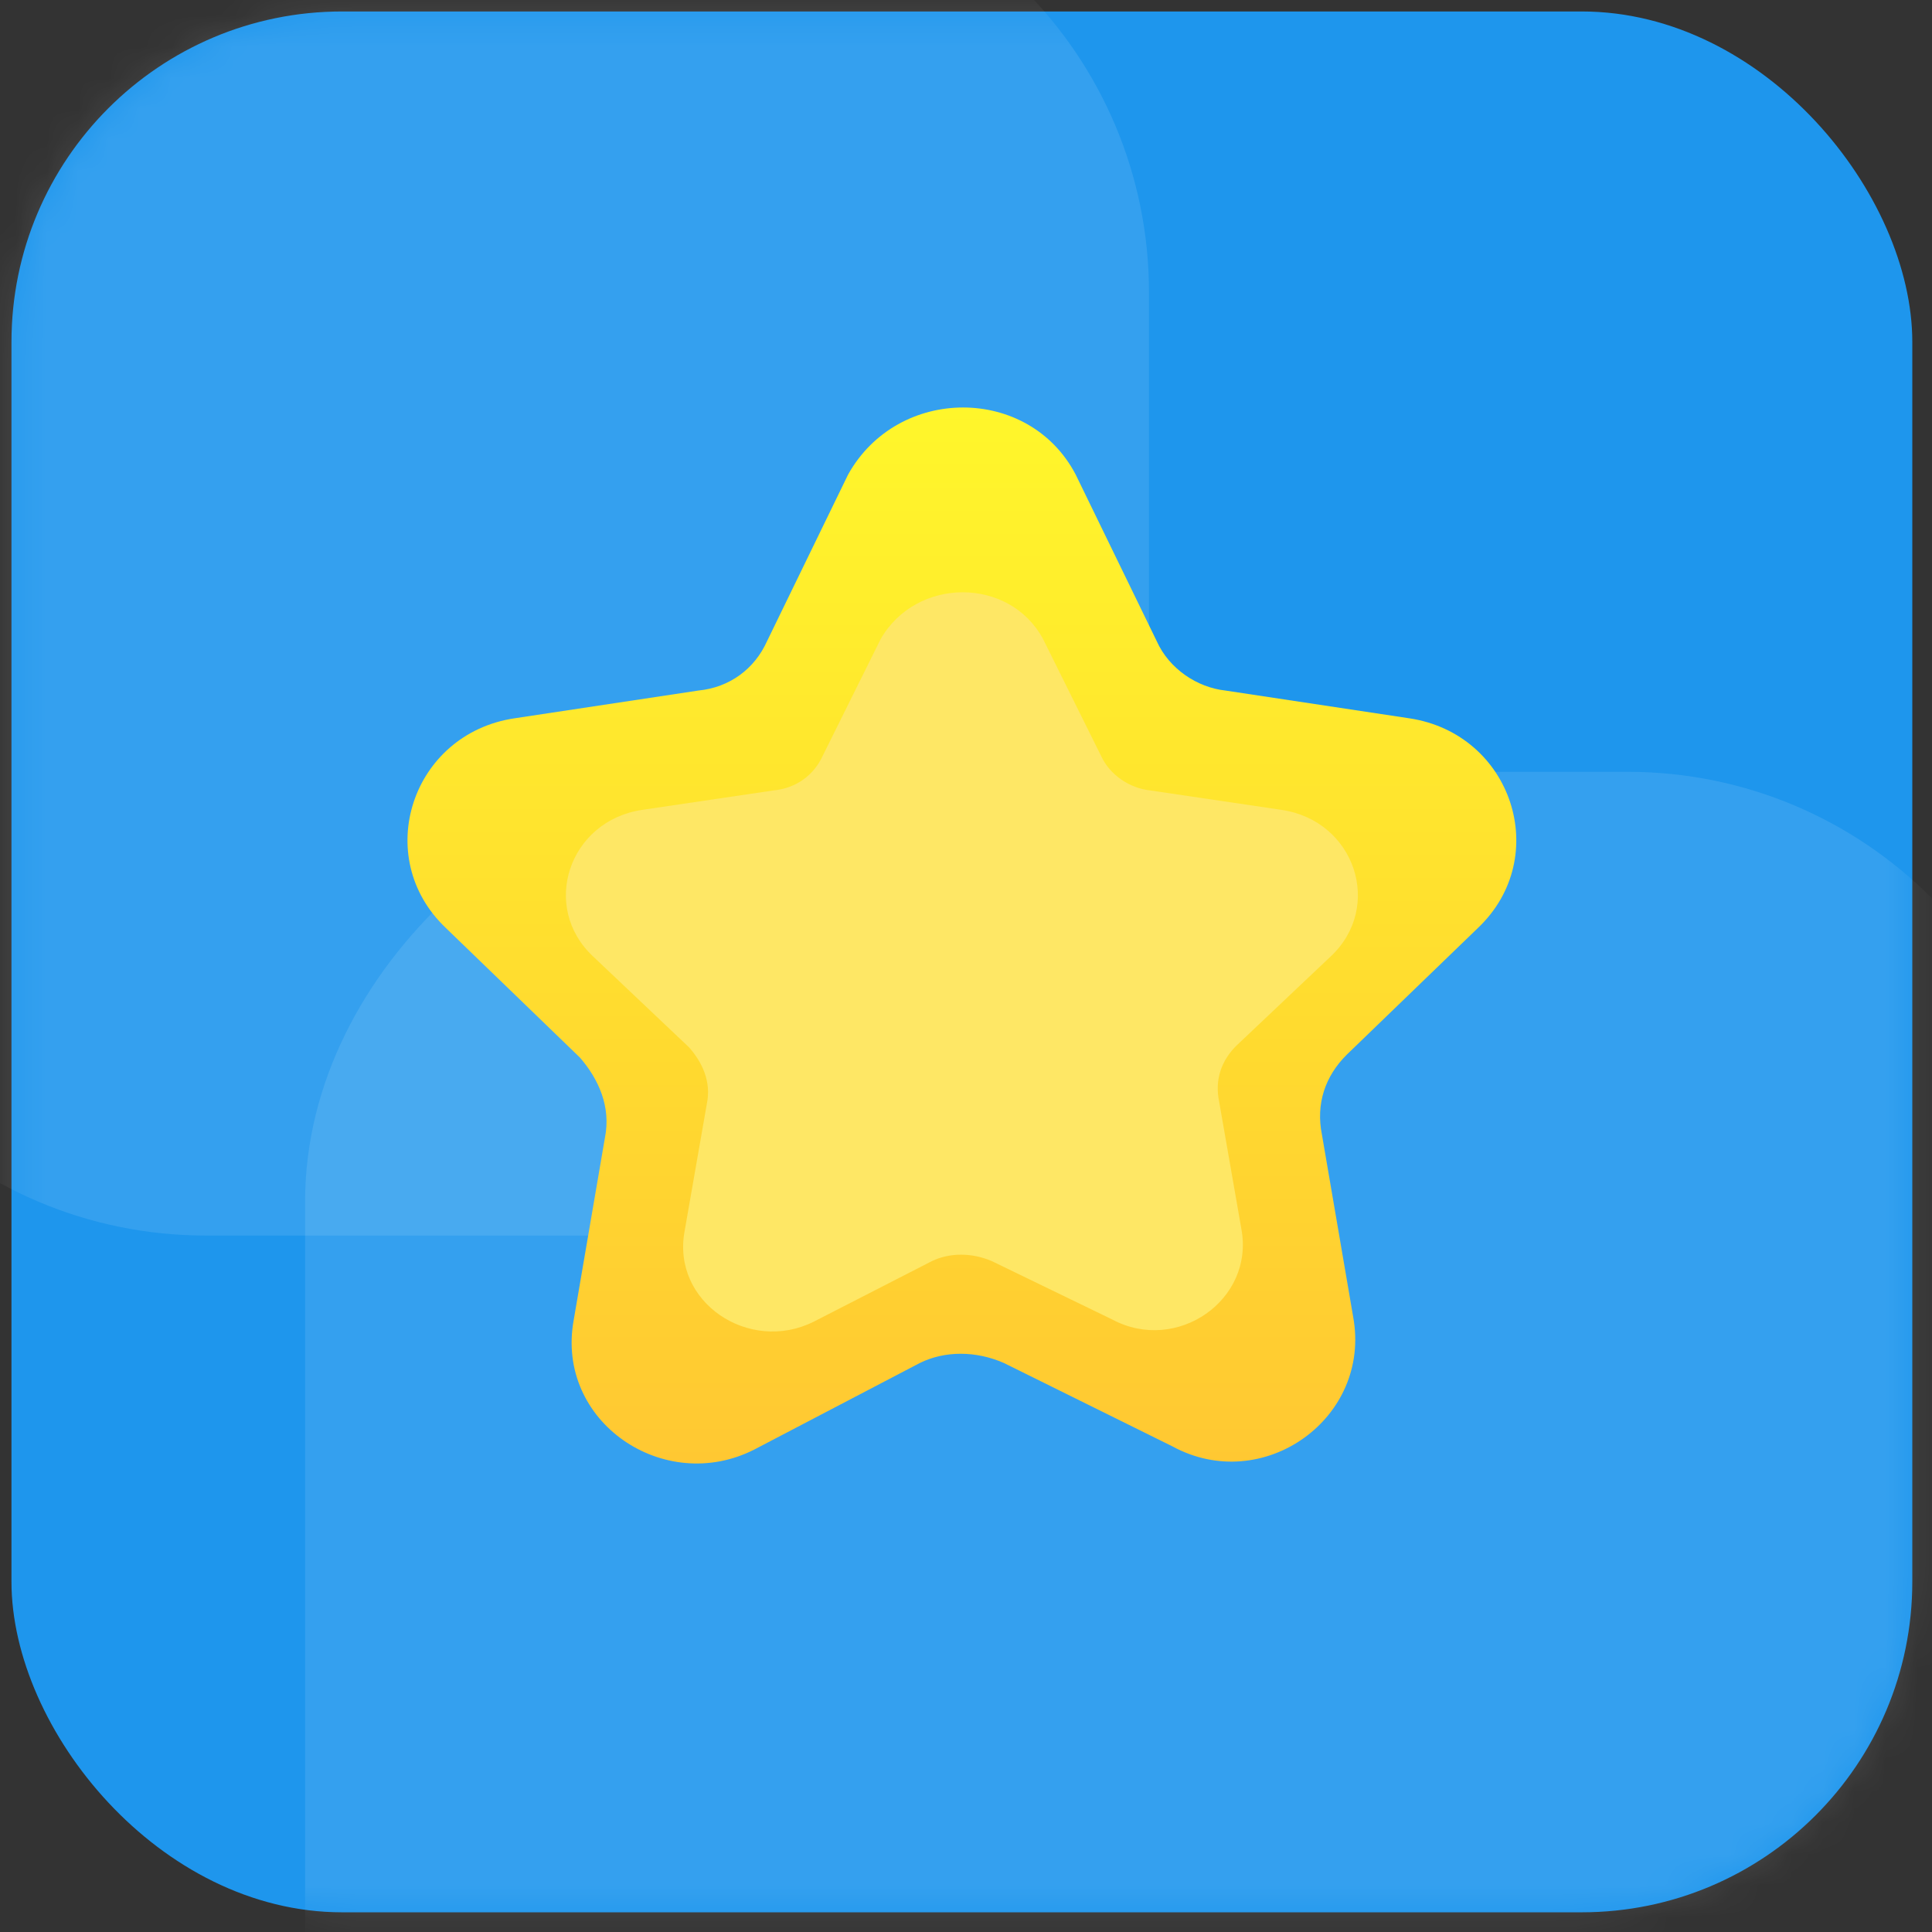
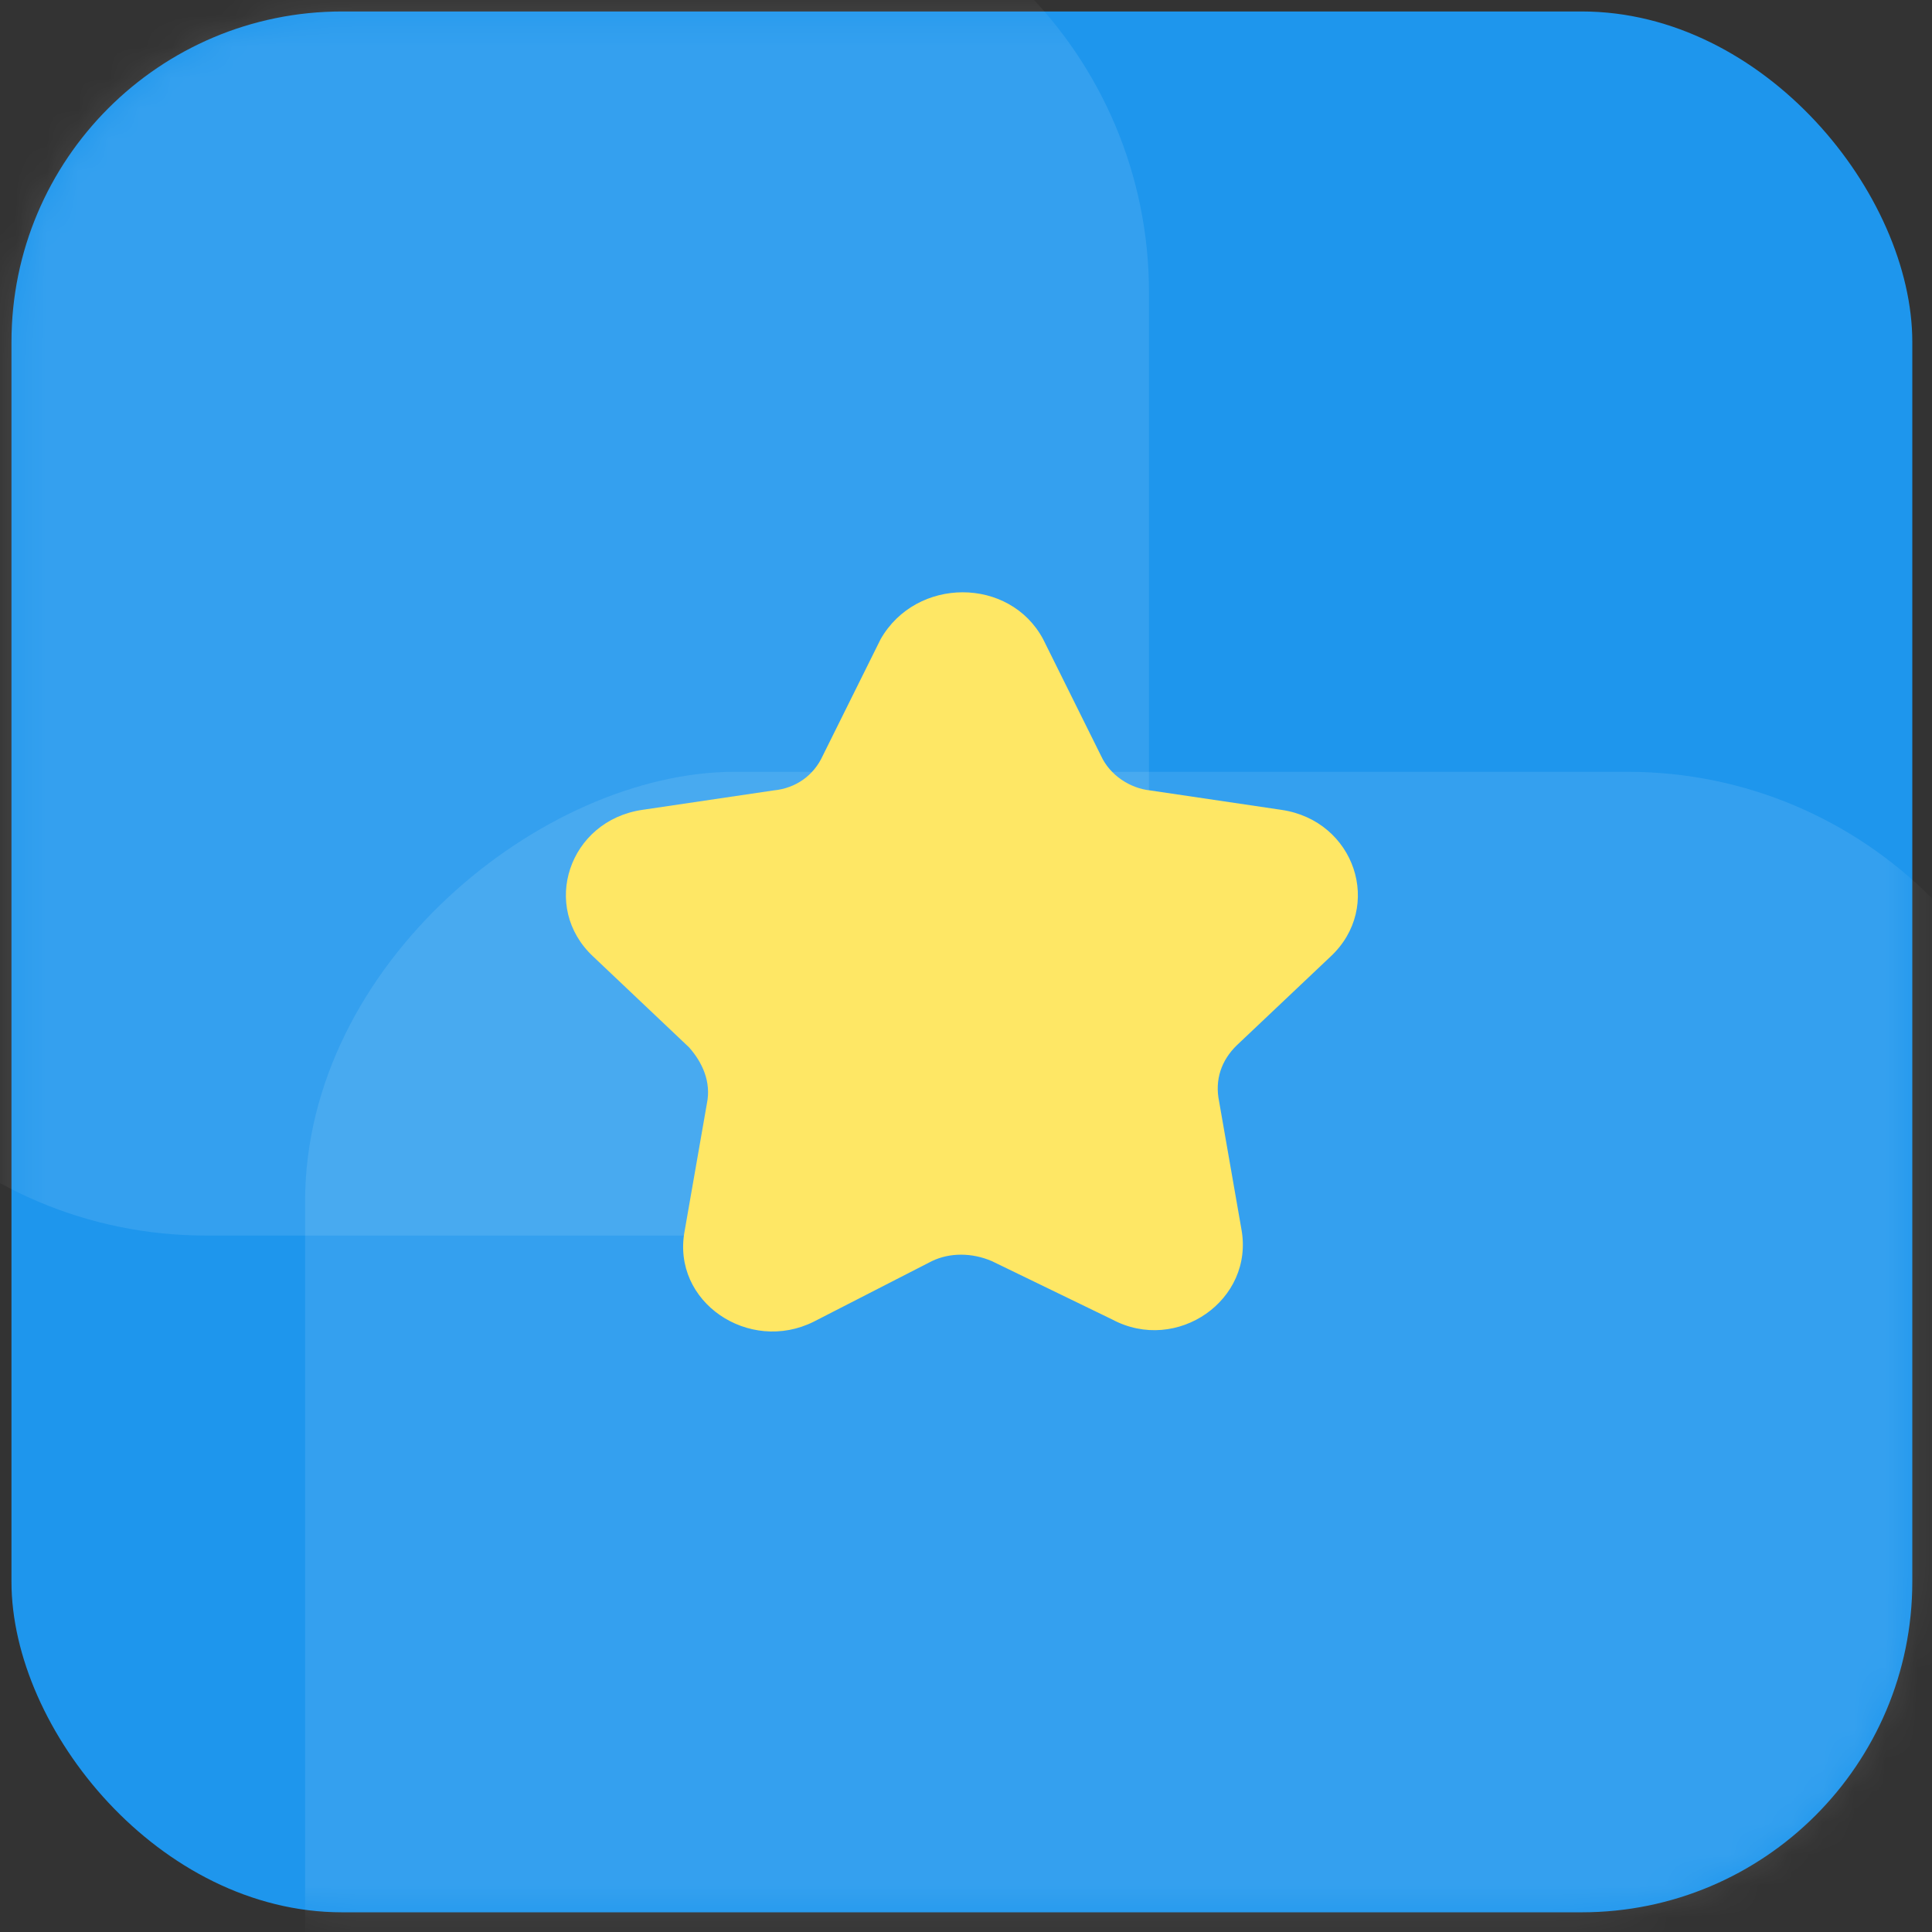
<svg xmlns="http://www.w3.org/2000/svg" width="62" height="62" viewBox="0 0 62 62" fill="none">
  <rect x="0" y="0" width="62" height="62" fill="#333333" stroke="none" />
  <rect x="0.368" y="0.368" width="61" height="61" rx="10.609" fill="#1E96ED" />
  <mask id="mask0_4946_23152" style="mask-type:alpha" maskUnits="userSpaceOnUse" x="0" y="0" width="62" height="62">
    <rect x="0.368" y="0.368" width="61" height="61" rx="10.609" fill="#89FF52" />
  </mask>
  <g mask="url(#mask0_4946_23152)">
    <rect opacity="0.1" x="-7.184" y="39.65" width="44.056" height="44.056" rx="13.791" transform="rotate(-90 -7.184 39.65)" fill="white" />
    <rect opacity="0.1" x="9.791" y="80.994" width="56.226" height="56.226" rx="13.791" transform="rotate(-90 9.791 80.994)" fill="white" />
  </g>
-   <path d="M34.52 15.23L37.121 20.576C37.521 21.467 38.421 22.061 39.322 22.16L45.225 23.051C48.526 23.546 49.827 27.506 47.426 29.782L43.224 33.841C42.523 34.534 42.223 35.425 42.423 36.415L43.424 42.256C44.024 45.523 40.522 47.998 37.621 46.414L32.218 43.741C31.318 43.345 30.318 43.345 29.517 43.741L24.215 46.513C21.313 47.998 17.812 45.622 18.412 42.355L19.412 36.514C19.613 35.524 19.212 34.633 18.612 33.94L14.31 29.782C11.909 27.506 13.21 23.546 16.511 23.051L22.414 22.16C23.414 22.061 24.215 21.467 24.615 20.576L27.216 15.23C28.817 12.359 33.019 12.359 34.52 15.23Z" fill="url(#paint0_linear_4946_23152)" />
  <path d="M33.476 20.514L35.334 24.256C35.62 24.88 36.263 25.296 36.906 25.365L41.123 25.989C43.481 26.335 44.41 29.107 42.695 30.701L39.693 33.542C39.193 34.027 38.979 34.651 39.122 35.344L39.836 39.433C40.265 41.72 37.764 43.452 35.691 42.343L31.832 40.472C31.189 40.195 30.475 40.195 29.903 40.472L26.116 42.413C24.043 43.452 21.542 41.789 21.971 39.502L22.685 35.413C22.828 34.72 22.542 34.097 22.114 33.612L19.041 30.701C17.326 29.107 18.255 26.335 20.613 25.989L24.829 25.365C25.544 25.296 26.116 24.88 26.401 24.256L28.259 20.514C29.403 18.505 32.404 18.505 33.476 20.514Z" fill="#FEE765" />
  <defs>
    <linearGradient id="paint0_linear_4946_23152" x1="30.868" y1="13.076" x2="30.868" y2="46.965" gradientUnits="userSpaceOnUse">
      <stop stop-color="#FFF62B" />
      <stop offset="1" stop-color="#FFC832" />
    </linearGradient>
  </defs>
</svg>